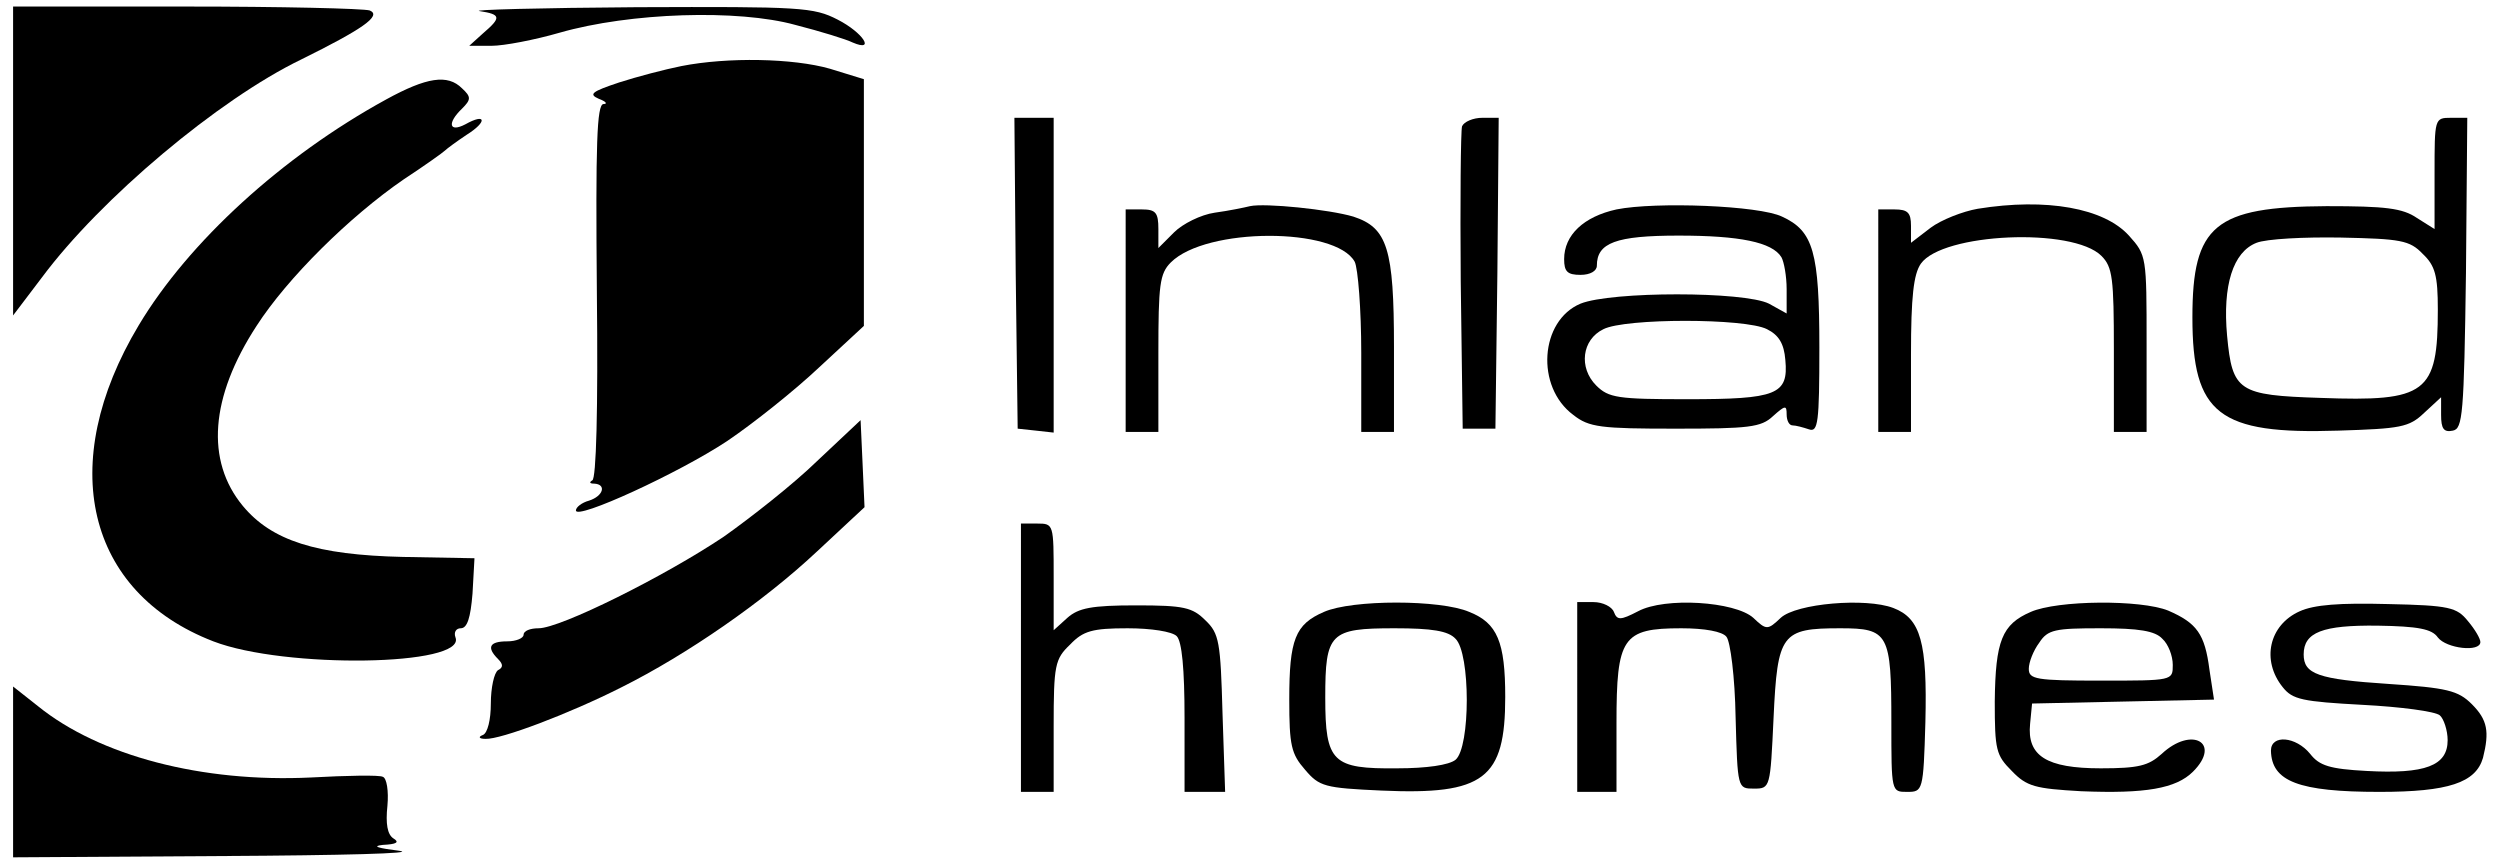
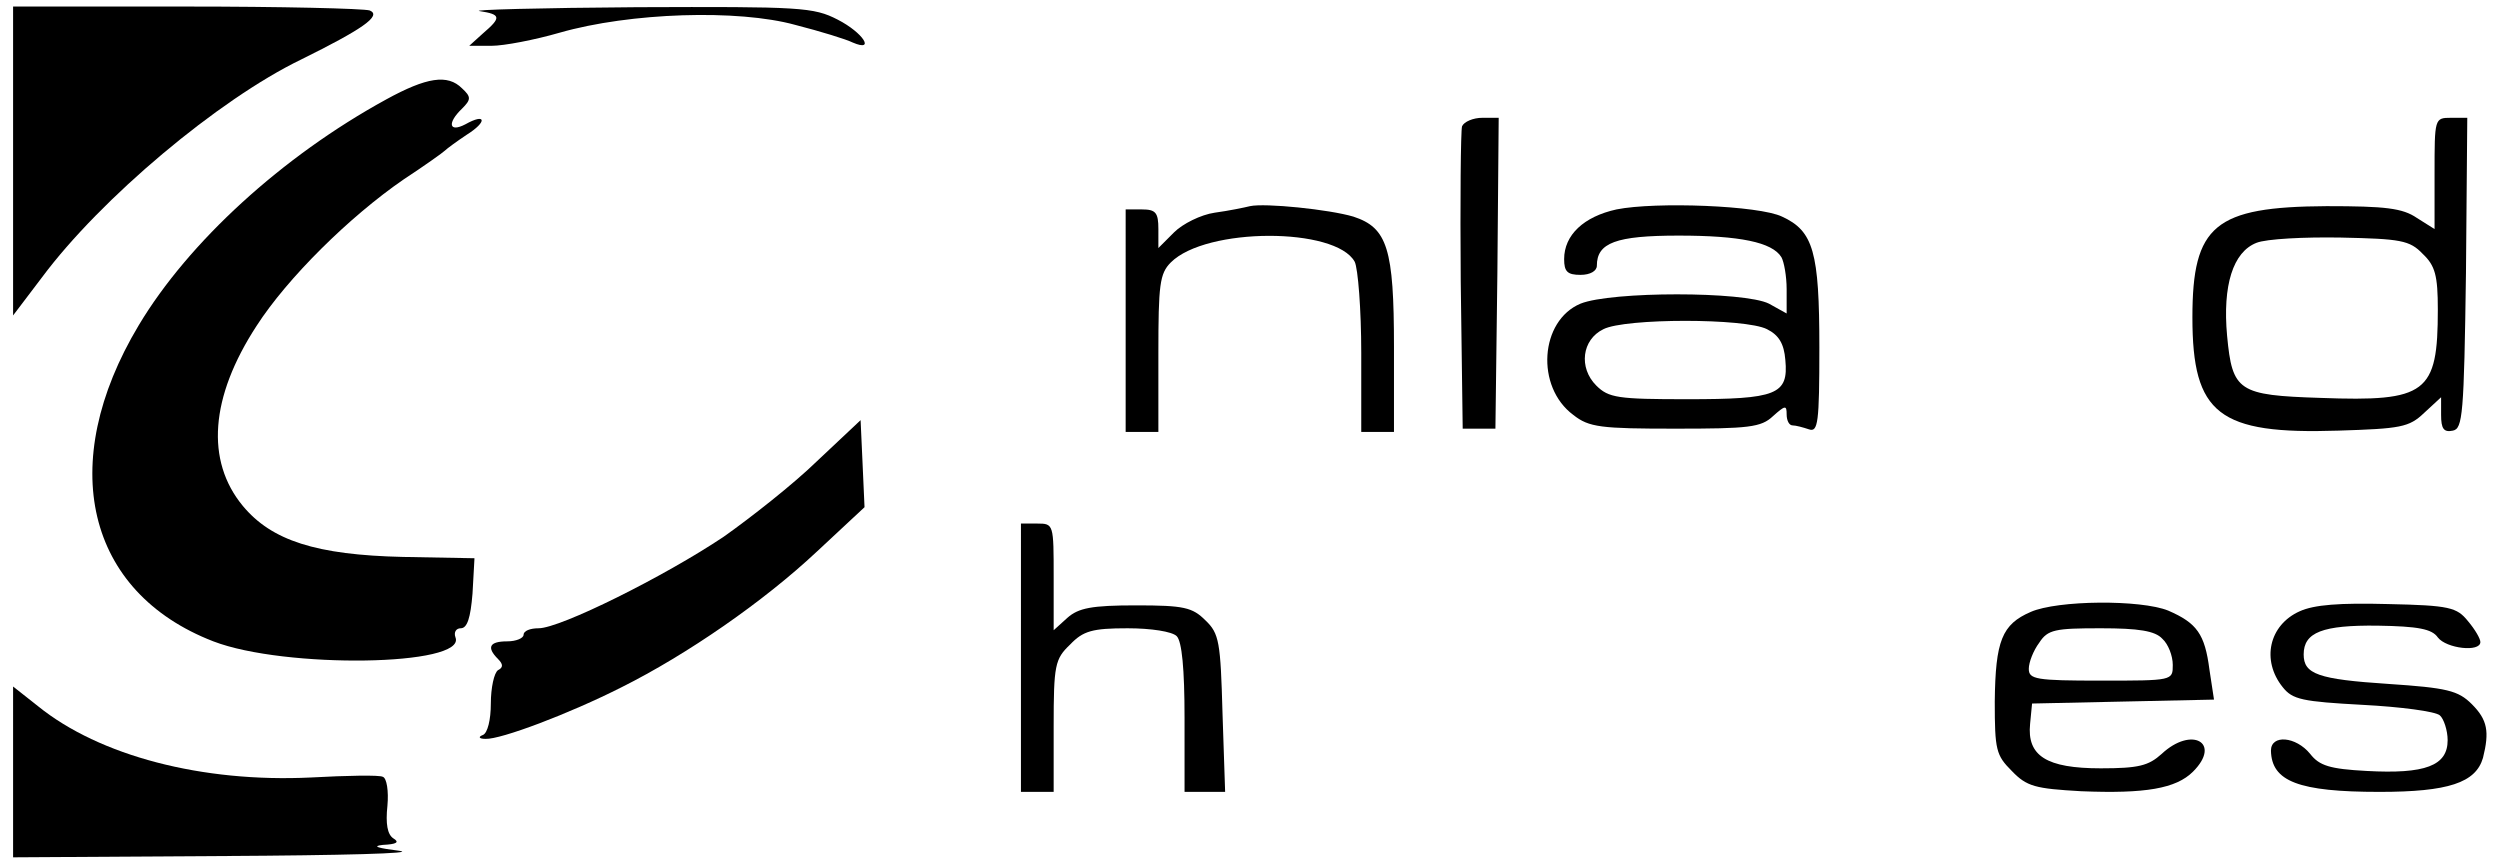
<svg xmlns="http://www.w3.org/2000/svg" version="1.0" width="382pt" height="132pt" viewBox="0 0 382 132">
  <g transform="translate(0,132) scale(0.1,-0.1)" fill="#000" stroke="none">
    <path d="M20 1074V838l44 58c90 121 270 272 396 333 93 46 124 67 105 75-9 3-136 6-281 6H20v-236z" />
    <path d="M733 1303c33-5 33-10 5-34l-21-19h34c19 0 66 9 104 20 108 31 273 36 360 12 39-10 78-22 88-27 35-15 16 15-23 35-37 19-56 20-307 19-147-1-256-4-240-6z" />
-     <path d="M1041 1219c-25-5-67-16-95-25-42-14-47-18-31-25 11-4 14-8 7-8-10-1-12-60-10-286 2-183-1-287-7-289-5-3-4-5 3-5 19-1 14-19-8-26-11-3-20-10-20-15 0-15 157 57 231 106 40 27 104 78 141 113l68 63v189 188l-52 16c-56 16-156 18-227 4z" />
    <path d="M590 1168c-159-87-302-218-378-345-127-212-80-408 114-483 109-42 387-38 370 6-3 8 1 14 8 14 10 0 15 16 18 53l3 54-109 2c-133 3-201 25-245 78-57 69-50 166 21 275 47 73 142 167 225 224 32 21 60 41 63 44s18 14 33 24c32 20 30 34-2 16-25-13-28 2-5 24 14 14 14 18 0 31-22 22-54 17-116-17z" />
-     <path d="M1552 903l3-238 28-3 27-3v240 241h-30-30l2-237z" />
    <path d="M2234 1127c-2-7-3-114-2-237l3-225h25 25l3 238 2 237h-25c-14 0-28-6-31-13z" />
    <path d="M3720 1055v-85l-27 17c-22 15-48 18-138 18-171-1-205-29-205-170 0-148 40-179 223-173 95 3 108 5 131 27l26 24v-27c0-21 4-27 18-24 15 3 17 24 20 241l2 237h-25c-25 0-25-1-25-85zm-18-123c19-18 23-33 23-85 0-128-17-141-179-135-126 4-135 10-143 95-7 77 9 128 45 142 15 6 73 9 129 8 91-2 105-4 125-25z" />
    <path d="M1910 1005c-8-2-32-7-54-10-21-3-49-17-62-30l-24-24v29c0 25-4 30-25 30h-25V830 660h25 25v120c0 105 2 122 19 139 54 54 252 54 281 1 5-10 10-73 10-139V660h25 25v130c0 150-10 182-62 199-37 11-135 21-158 16z" />
    <path d="M2470 1e3c-50-11-80-39-80-76 0-19 5-24 25-24 15 0 25 6 25 14 0 35 29 46 125 46 93 0 143-10 157-33 4-7 8-29 8-49v-37l-27 15c-38 19-241 19-288 0-62-26-69-127-11-170 24-19 42-21 156-21 112 0 131 2 149 19 19 17 21 17 21 3 0-10 4-17 9-17s16-3 25-6c14-5 16 10 16 125 0 146-9 178-57 2e2-35 17-193 23-253 11zm230-183c18-9 26-22 28-47 5-53-13-60-150-60-106 0-120 2-139 21-27 27-22 70 11 86 33 17 217 17 250 0z" />
-     <path d="M3022 1001c-23-4-56-17-72-29l-30-23v26c0 20-5 25-25 25h-25V830 660h25 25v118c0 89 4 123 15 139 33 47 232 56 276 12 17-17 19-34 19-144V660h25 25v135c0 133 0 135-27 165-38 42-126 58-231 41z" />
    <path d="M1248 615c-36-35-101-86-142-115-91-61-250-140-283-140-13 0-23-4-23-10 0-5-11-10-25-10-27 0-32-9-14-27 8-8 8-13 0-17-6-4-11-27-11-51 0-25-5-45-12-48-8-3-6-6 4-6 23-1 127 38 208 79 1e2 50 217 131 298 207l73 68-3 67-3 66-67-63z" />
    <path d="M1560 315V110h25 25v1e2c0 94 2 103 25 125 20 21 34 25 88 25 36 0 68-5 75-12 8-8 12-50 12-125V110h31 31l-4 120c-3 109-5 122-26 142-20 20-33 23-106 23-68 0-88-4-105-19l-21-19v81c0 81 0 82-25 82h-25V315z" />
-     <path d="M2023 385c-44-19-53-42-53-134 0-70 3-83 24-107 22-26 30-28 117-32 157-7 189 18 189 143 0 84-12 113-55 130-44 19-179 19-222 0zm201-41c23-22 23-166 0-185-10-8-44-13-89-13-99-1-110 9-110 108s7 106 106 106c57 0 82-4 93-16z" />
-     <path d="M2410 255V110h30 30v105c0 131 9 145 99 145 36 0 63-5 69-13 6-7 13-62 14-123 3-109 3-109 28-109s25 1 30 108c6 129 12 137 102 137 74 0 78-8 78-144 0-106 0-106 24-106s25 1 28 107c3 121-7 158-49 174s-148 7-172-15c-20-19-22-19-42 0-28 25-135 32-176 10-27-14-32-14-37-1-3 8-17 15-31 15h-25V255z" />
    <path d="M3103 385c-44-19-54-44-55-137 0-74 2-82 26-106 23-24 36-27 106-31 98-4 145 4 171 30 44 44-2 70-48 27-20-18-35-22-93-22-83 0-113 19-108 68l3 31 139 3 139 3-7 46c-7 54-19 71-63 90-42 17-169 16-210-2zm201-41c9-8 16-26 16-40 0-24 0-24-110-24-99 0-110 2-110 18 0 10 7 28 16 40 13 20 24 22 94 22 58 0 83-4 94-16z" />
    <path d="M3514 386c-47-21-59-75-26-116 15-19 30-22 122-27 58-3 111-10 118-16 6-5 12-23 12-38 0-39-34-52-124-47-56 3-72 8-86 26-22 27-60 30-60 5 1-47 42-63 166-63 105 0 147 14 158 52 10 40 7 58-17 82-21 21-38 25-128 31-107 7-129 15-129 45 0 34 29 45 113 44 62-1 83-5 92-18 13-17 65-23 65-7 0 5-8 19-19 32-17 21-28 24-122 26-74 2-113-1-135-11z" />
    <path d="M20 140V10l323 2c177 1 297 4 267 8-32 4-43 7-25 9 21 1 26 4 16 10-9 6-12 22-9 50 2 22-1 42-7 44-5 3-55 2-110-1-166-8-323 33-417 109l-38 30V140z" />
  </g>
</svg>